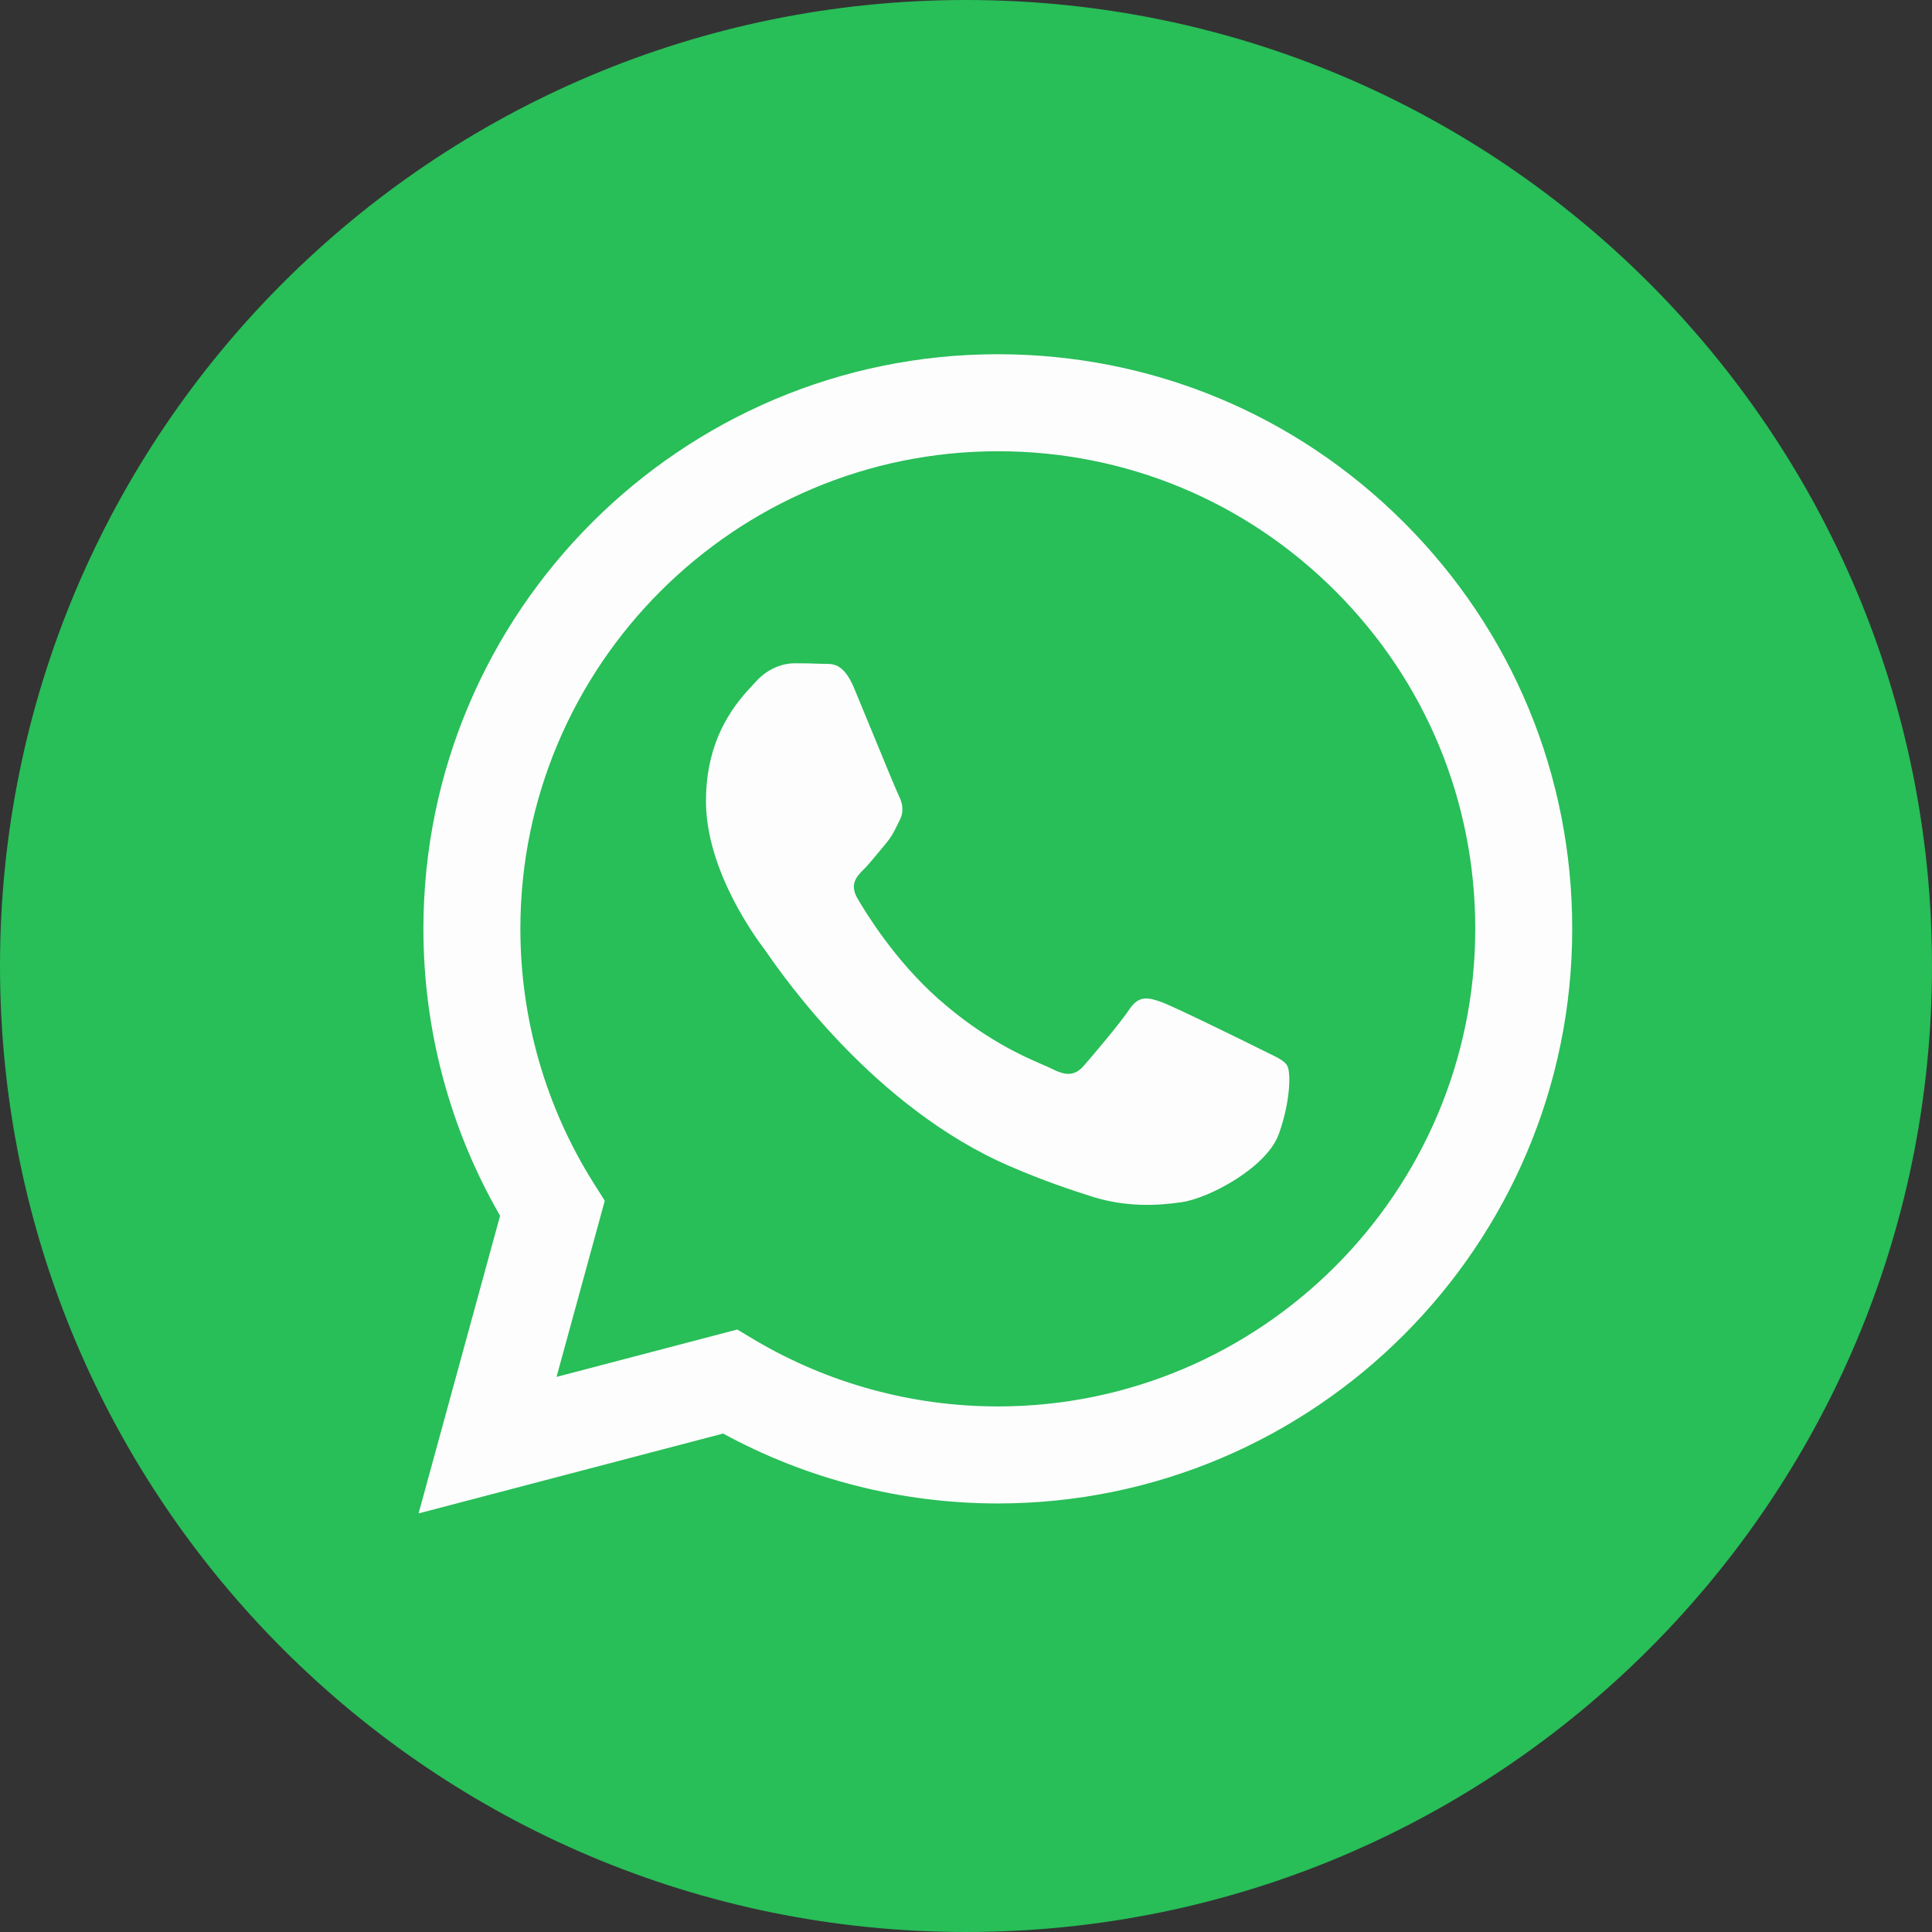
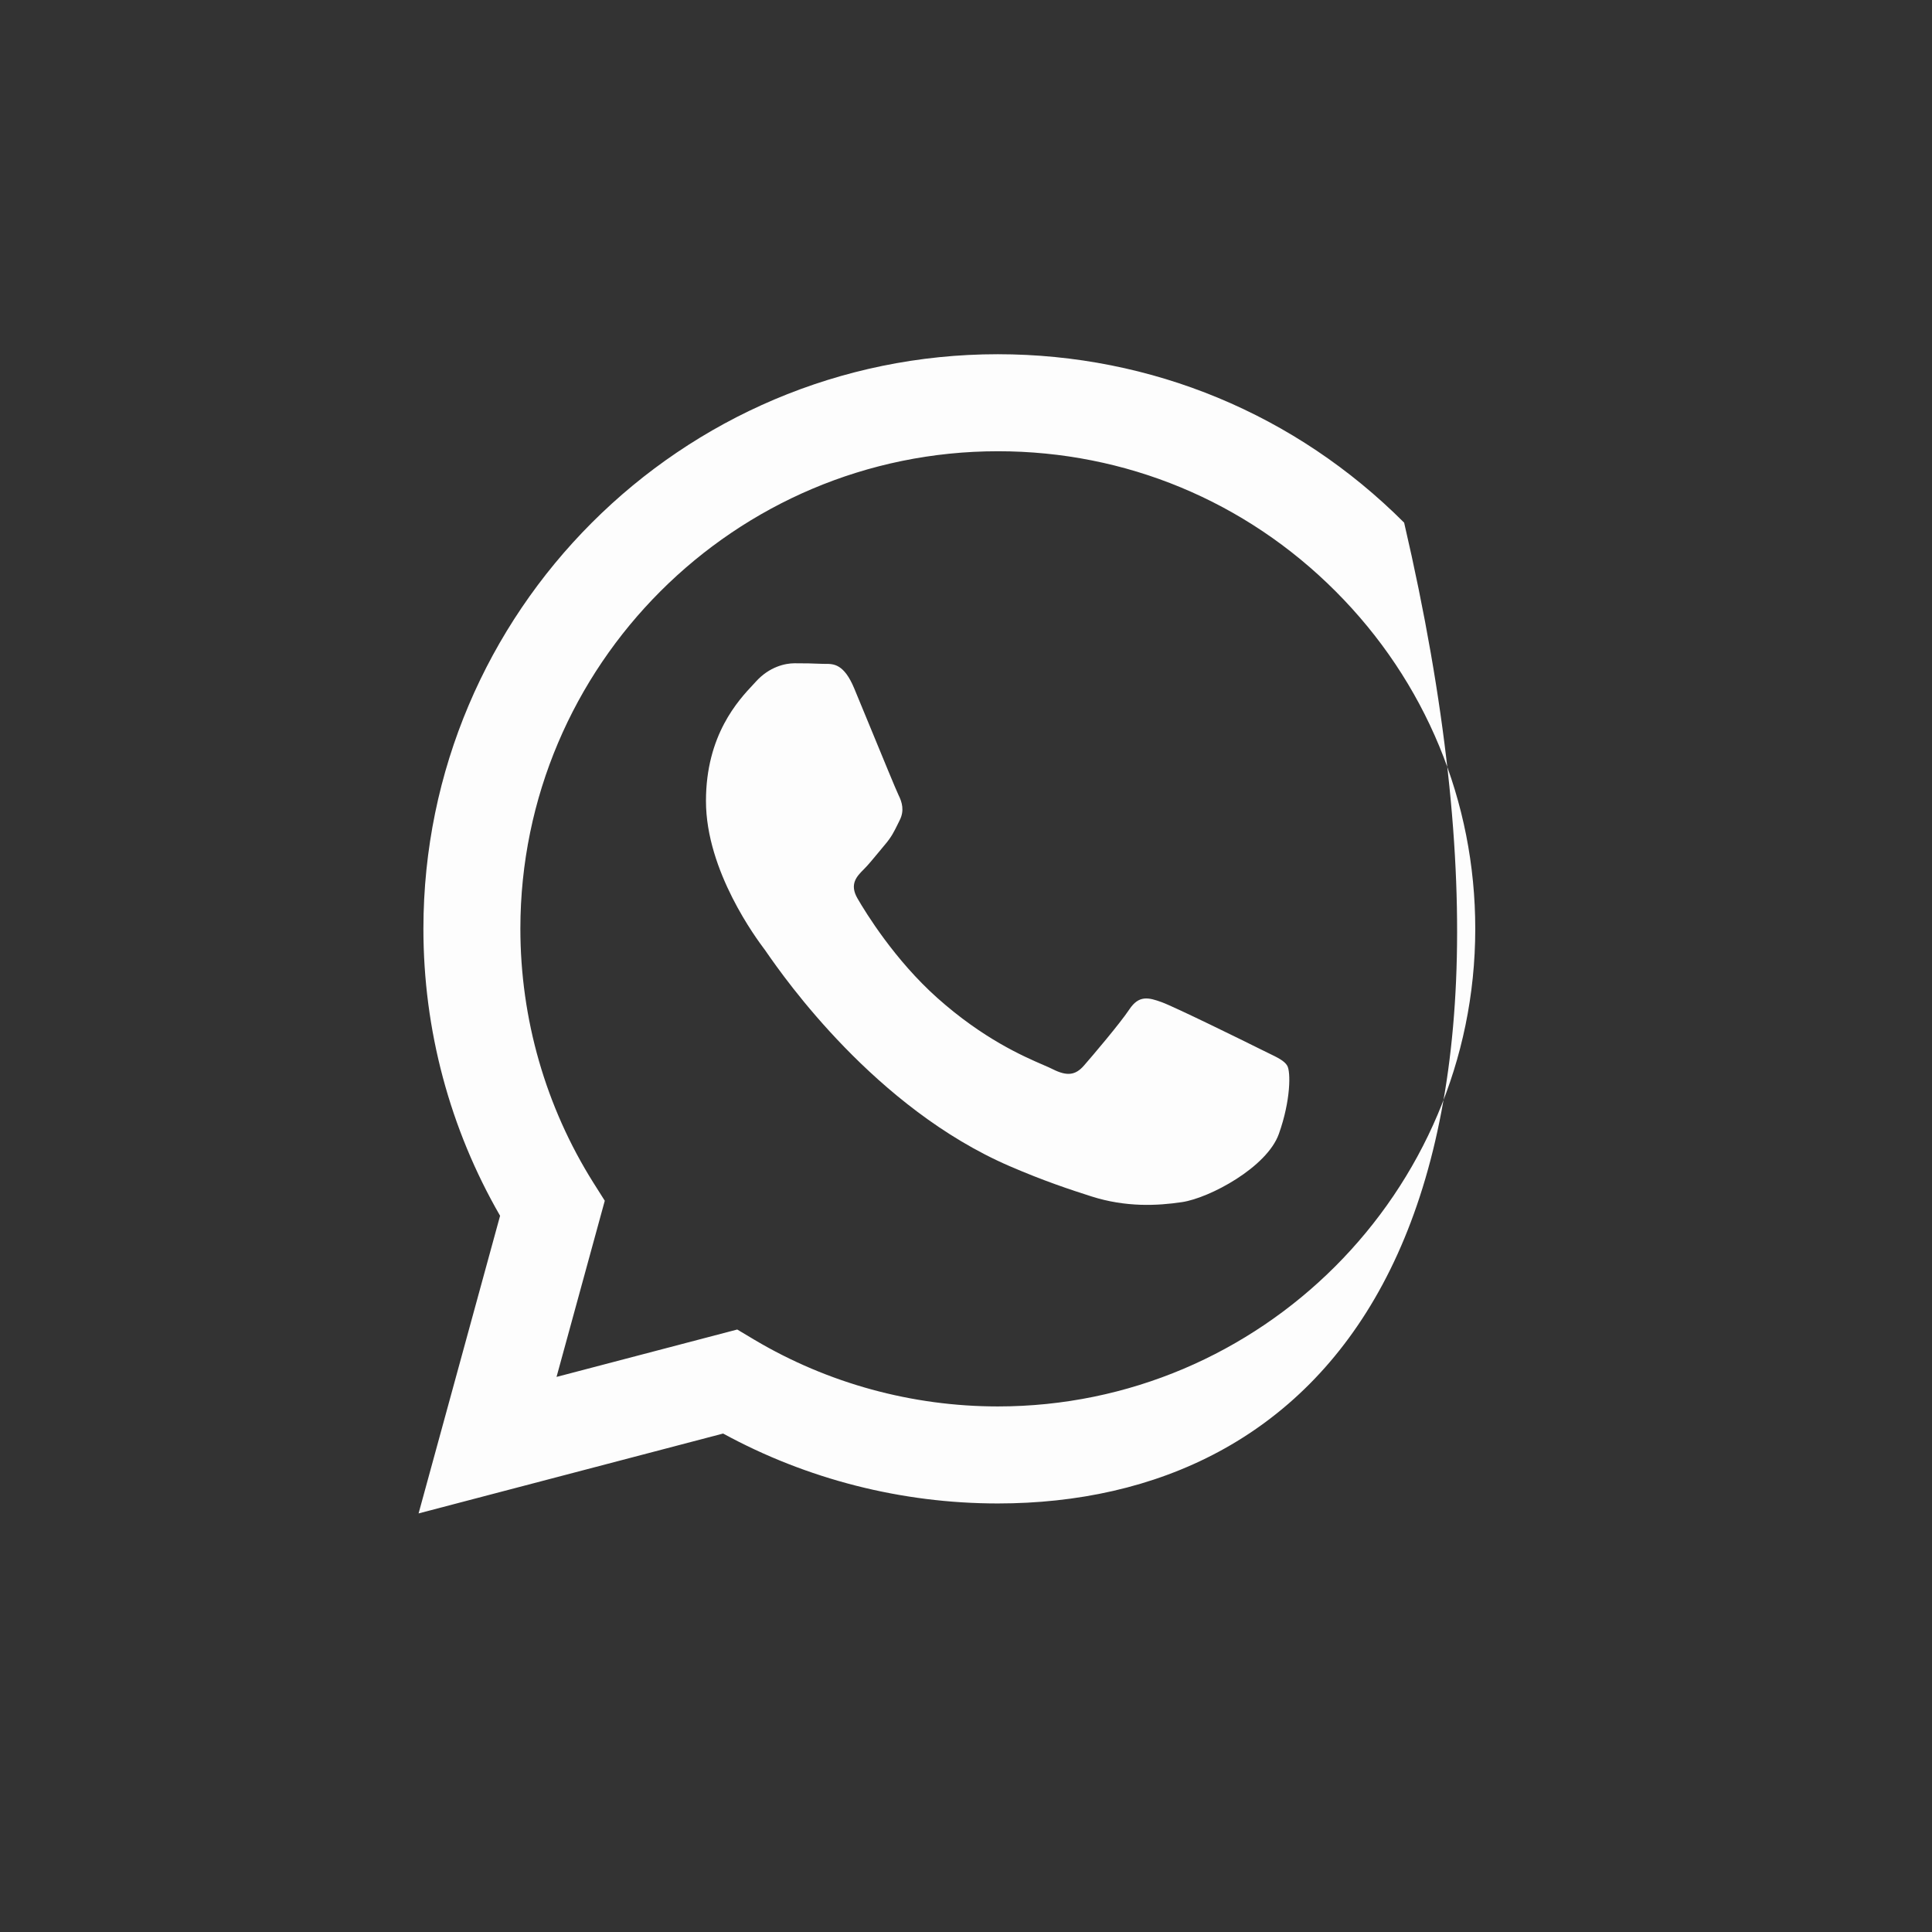
<svg xmlns="http://www.w3.org/2000/svg" width="32" height="32" viewBox="0 0 32 32" fill="none">
  <rect x="0" y="0" width="32" height="32" fill="#333333" stroke="none" />
-   <path d="M16 32C24.837 32 32 24.837 32 16C32 7.163 24.837 0 16 0C7.163 0 0 7.163 0 16C0 24.837 7.163 32 16 32Z" fill="#28BE58" />
-   <path fill-rule="evenodd" clip-rule="evenodd" d="M16.527 24.902H16.523C14.931 24.901 13.367 24.502 11.977 23.744L6.933 25.067L8.283 20.137C7.45 18.694 7.012 17.057 7.013 15.38C7.015 10.134 11.283 5.867 16.527 5.867C19.072 5.868 21.461 6.859 23.257 8.657C25.054 10.455 26.042 12.846 26.041 15.388C26.039 20.632 21.773 24.9 16.527 24.902ZM12.211 22.021L12.499 22.193C13.713 22.913 15.105 23.294 16.524 23.295H16.527C20.886 23.295 24.433 19.747 24.435 15.387C24.436 13.274 23.614 11.287 22.121 9.793C20.628 8.298 18.643 7.474 16.53 7.474C12.169 7.474 8.621 11.021 8.619 15.381C8.619 16.875 9.037 18.33 9.828 19.589L10.017 19.888L9.218 22.806L12.211 22.021ZM20.995 17.436C21.161 17.516 21.273 17.57 21.32 17.65C21.38 17.749 21.38 18.225 21.182 18.781C20.984 19.336 20.034 19.843 19.577 19.911C19.168 19.972 18.649 19.998 18.08 19.817C17.735 19.707 17.292 19.561 16.725 19.316C14.496 18.354 12.99 16.194 12.705 15.785C12.685 15.757 12.671 15.737 12.664 15.726L12.662 15.724C12.536 15.556 11.693 14.431 11.693 13.267C11.693 12.172 12.231 11.598 12.479 11.334C12.495 11.316 12.511 11.299 12.525 11.284C12.743 11.046 13.001 10.986 13.159 10.986C13.317 10.986 13.476 10.988 13.615 10.995C13.632 10.996 13.649 10.996 13.668 10.996C13.806 10.995 13.979 10.994 14.149 11.403C14.215 11.56 14.311 11.794 14.412 12.04C14.617 12.538 14.843 13.088 14.882 13.168C14.942 13.287 14.982 13.426 14.902 13.585C14.89 13.608 14.879 13.631 14.869 13.652C14.809 13.774 14.765 13.863 14.665 13.981C14.625 14.028 14.584 14.078 14.543 14.128C14.461 14.227 14.379 14.327 14.308 14.398C14.189 14.516 14.065 14.645 14.204 14.883C14.342 15.121 14.819 15.899 15.526 16.53C16.286 17.207 16.946 17.494 17.281 17.639C17.346 17.667 17.399 17.69 17.438 17.71C17.675 17.829 17.814 17.809 17.953 17.65C18.092 17.491 18.547 16.956 18.706 16.718C18.864 16.48 19.023 16.52 19.241 16.599C19.458 16.678 20.627 17.253 20.865 17.372C20.911 17.396 20.955 17.417 20.995 17.436Z" fill="#FDFDFD" />
+   <path fill-rule="evenodd" clip-rule="evenodd" d="M16.527 24.902H16.523C14.931 24.901 13.367 24.502 11.977 23.744L6.933 25.067L8.283 20.137C7.45 18.694 7.012 17.057 7.013 15.38C7.015 10.134 11.283 5.867 16.527 5.867C19.072 5.868 21.461 6.859 23.257 8.657C26.039 20.632 21.773 24.9 16.527 24.902ZM12.211 22.021L12.499 22.193C13.713 22.913 15.105 23.294 16.524 23.295H16.527C20.886 23.295 24.433 19.747 24.435 15.387C24.436 13.274 23.614 11.287 22.121 9.793C20.628 8.298 18.643 7.474 16.53 7.474C12.169 7.474 8.621 11.021 8.619 15.381C8.619 16.875 9.037 18.33 9.828 19.589L10.017 19.888L9.218 22.806L12.211 22.021ZM20.995 17.436C21.161 17.516 21.273 17.57 21.32 17.65C21.38 17.749 21.38 18.225 21.182 18.781C20.984 19.336 20.034 19.843 19.577 19.911C19.168 19.972 18.649 19.998 18.08 19.817C17.735 19.707 17.292 19.561 16.725 19.316C14.496 18.354 12.99 16.194 12.705 15.785C12.685 15.757 12.671 15.737 12.664 15.726L12.662 15.724C12.536 15.556 11.693 14.431 11.693 13.267C11.693 12.172 12.231 11.598 12.479 11.334C12.495 11.316 12.511 11.299 12.525 11.284C12.743 11.046 13.001 10.986 13.159 10.986C13.317 10.986 13.476 10.988 13.615 10.995C13.632 10.996 13.649 10.996 13.668 10.996C13.806 10.995 13.979 10.994 14.149 11.403C14.215 11.56 14.311 11.794 14.412 12.04C14.617 12.538 14.843 13.088 14.882 13.168C14.942 13.287 14.982 13.426 14.902 13.585C14.89 13.608 14.879 13.631 14.869 13.652C14.809 13.774 14.765 13.863 14.665 13.981C14.625 14.028 14.584 14.078 14.543 14.128C14.461 14.227 14.379 14.327 14.308 14.398C14.189 14.516 14.065 14.645 14.204 14.883C14.342 15.121 14.819 15.899 15.526 16.53C16.286 17.207 16.946 17.494 17.281 17.639C17.346 17.667 17.399 17.69 17.438 17.71C17.675 17.829 17.814 17.809 17.953 17.65C18.092 17.491 18.547 16.956 18.706 16.718C18.864 16.48 19.023 16.52 19.241 16.599C19.458 16.678 20.627 17.253 20.865 17.372C20.911 17.396 20.955 17.417 20.995 17.436Z" fill="#FDFDFD" />
</svg>